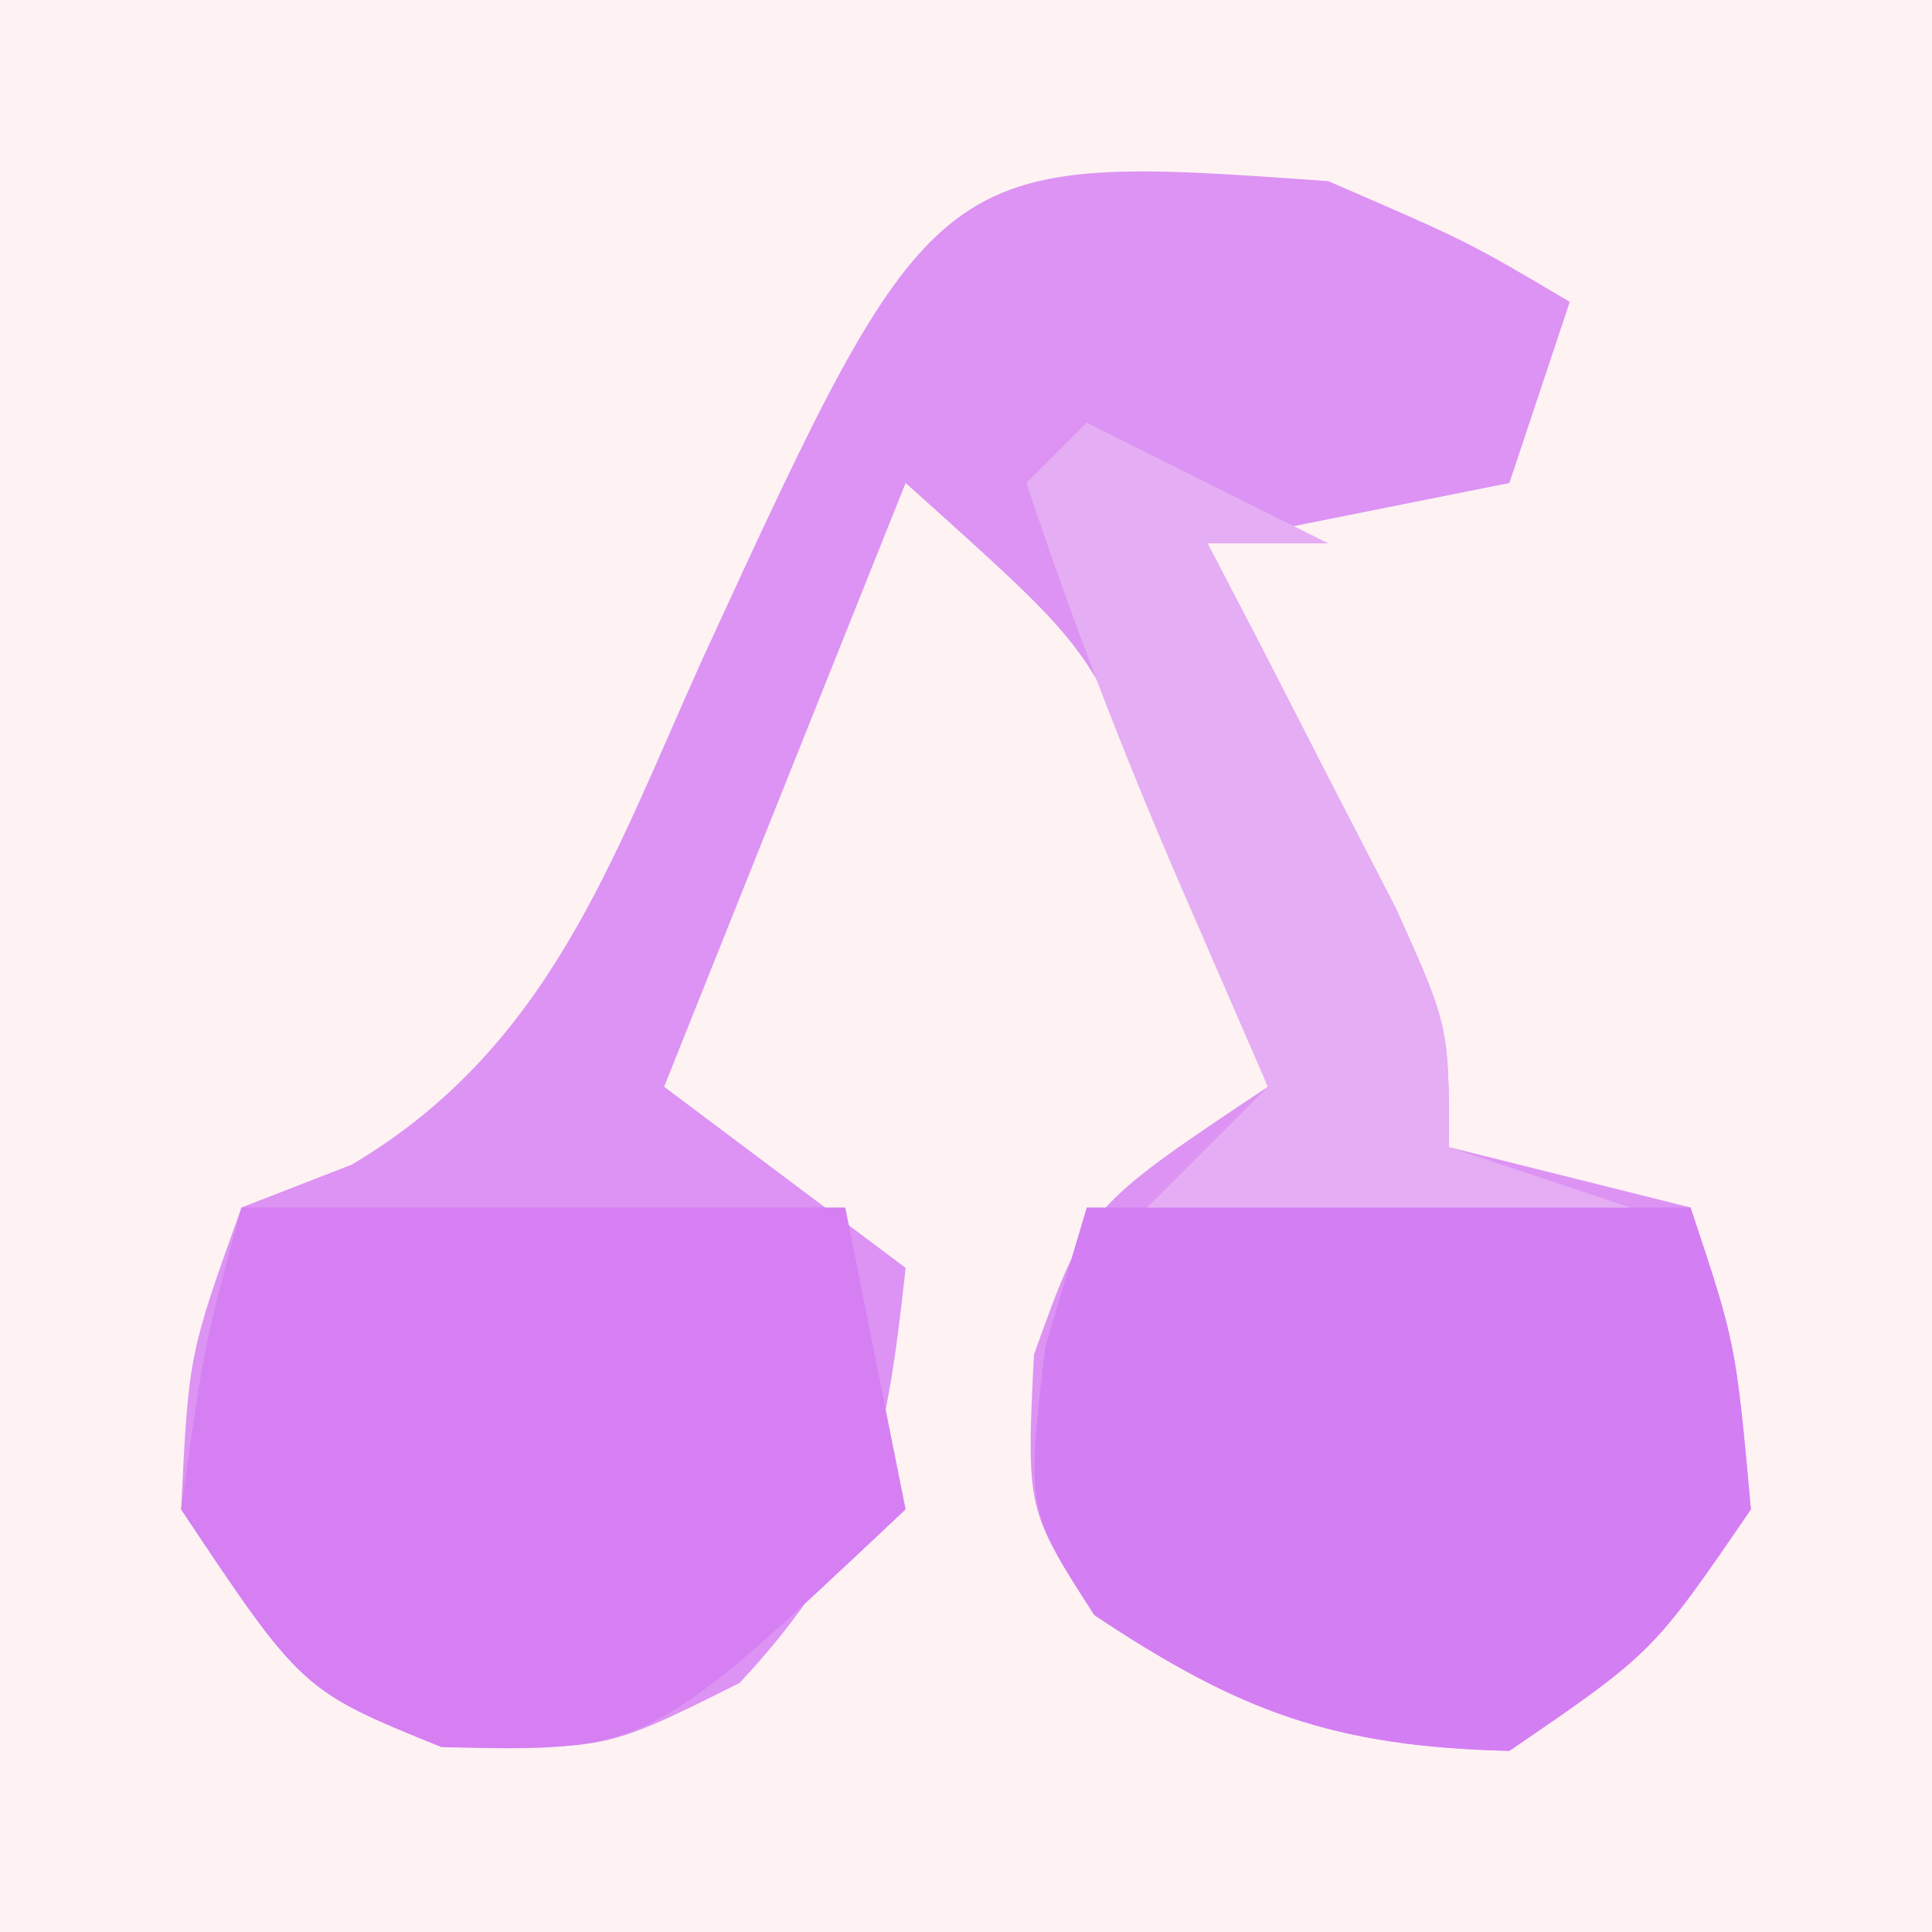
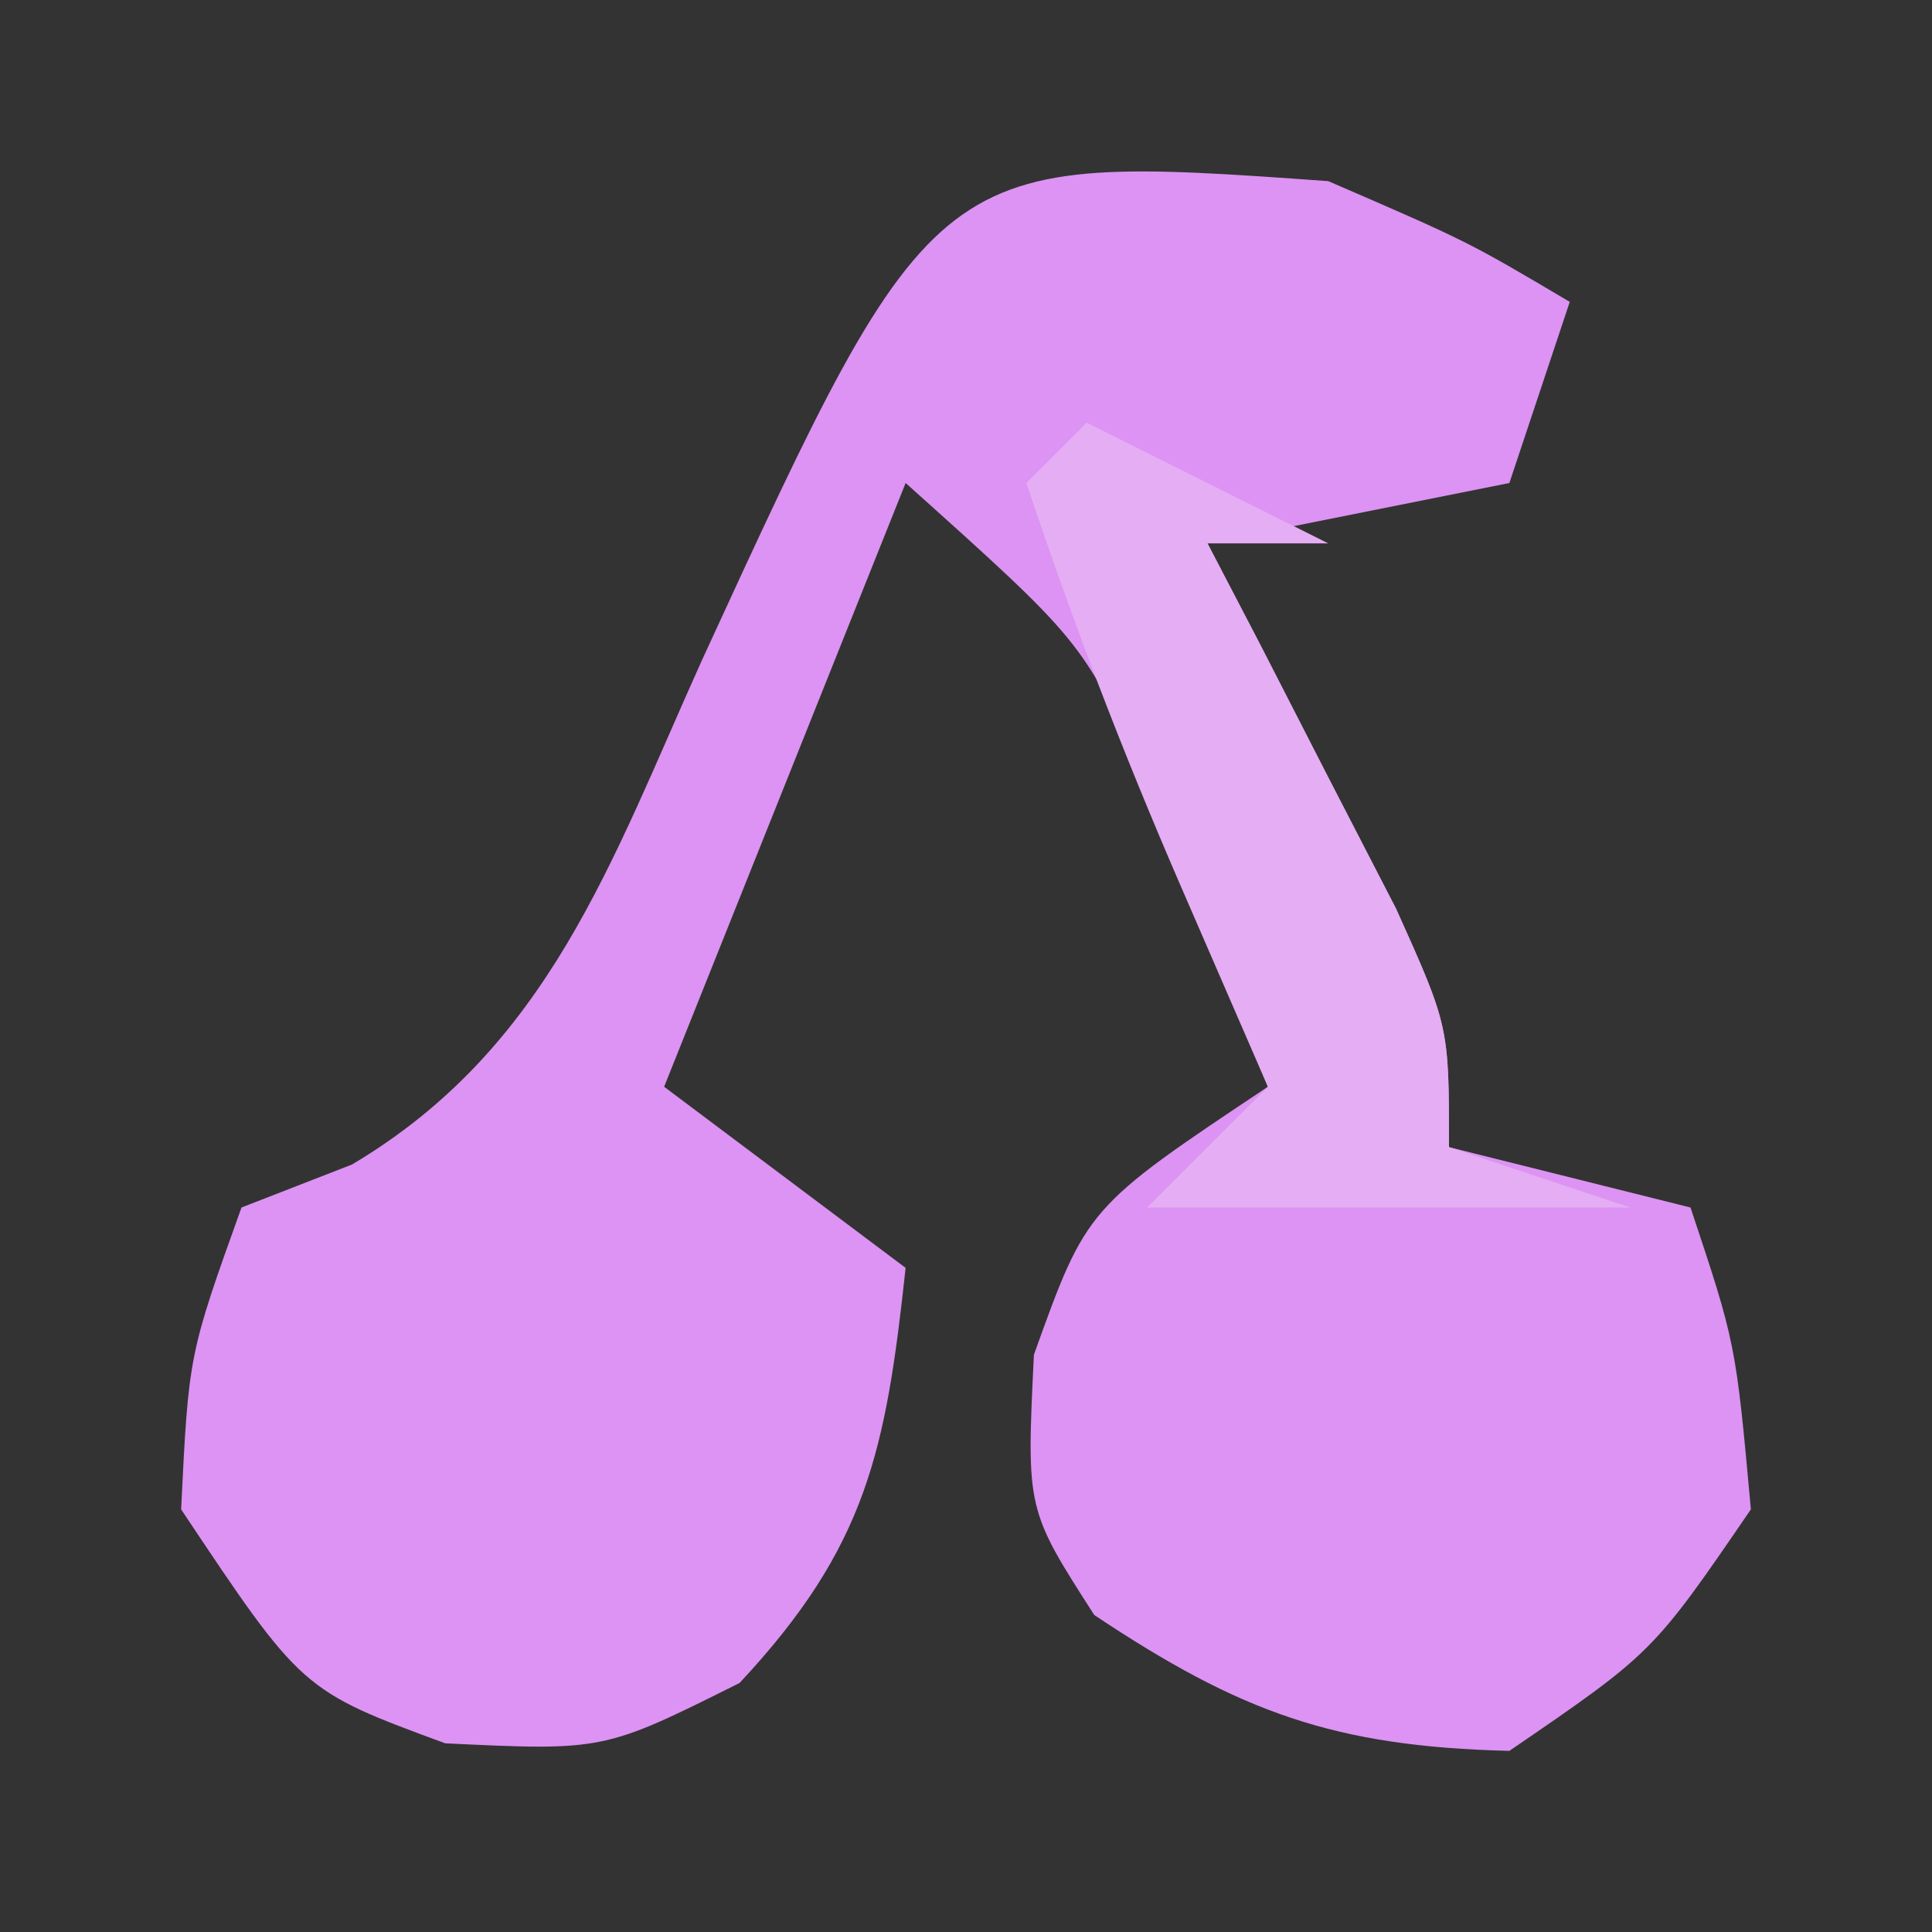
<svg xmlns="http://www.w3.org/2000/svg" version="1.1" width="32" height="32">
  <rect width="100%" height="100%" fill="#333333" stroke="none" />
-   <path d="M0 0 C10.56 0 21.12 0 32 0 C32 10.56 32 21.12 32 32 C21.44 32 10.88 32 0 32 C0 21.44 0 10.88 0 0 Z " fill="#FEF2F3" transform="translate(0,0)" />
  <path d="M0 0 C2.312 1 2.312 1 4 2 C3.67 2.99 3.34 3.98 3 5 C1.35 5.33 -0.3 5.66 -2 6 C-1.567 6.831 -1.567 6.831 -1.125 7.68 C-0.568 8.766 -0.568 8.766 0 9.875 C0.371 10.594 0.743 11.314 1.125 12.055 C2 14 2 14 2 16 C3.32 16.33 4.64 16.66 6 17 C6.75 19.25 6.75 19.25 7 22 C5.375 24.375 5.375 24.375 3 26 C0.091 25.929 -1.465 25.356 -3.875 23.75 C-5 22 -5 22 -4.875 19.438 C-4 17 -4 17 -1 15 C-1.433 13.907 -1.866 12.814 -2.312 11.688 C-2.678 10.765 -2.678 10.765 -3.051 9.824 C-4.084 7.615 -4.084 7.615 -7 5 C-8.32 8.3 -9.64 11.6 -11 15 C-9.68 15.99 -8.36 16.98 -7 18 C-7.328 21.032 -7.641 22.616 -9.75 24.875 C-12 26 -12 26 -14.625 25.875 C-17 25 -17 25 -19 22 C-18.875 19.438 -18.875 19.438 -18 17 C-17.397 16.765 -16.793 16.531 -16.172 16.289 C-12.91 14.353 -11.879 11.275 -10.375 7.938 C-6.511 -0.465 -6.511 -0.465 0 0 Z " fill="#DC93F3" transform="translate(22,3)" />
-   <path d="M0 0 C3.3 0 6.6 0 10 0 C10.75 2.25 10.75 2.25 11 5 C9.375 7.375 9.375 7.375 7 9 C4.091 8.929 2.535 8.356 0.125 6.75 C-1 5 -1 5 -0.688 2.312 C-0.461 1.549 -0.234 0.786 0 0 Z " fill="#D47EF3" transform="translate(18,20)" />
-   <path d="M0 0 C3.3 0 6.6 0 10 0 C10.33 1.65 10.66 3.3 11 5 C6.739 9.017 6.739 9.017 3.312 8.938 C1 8 1 8 -1 5 C-0.625 2.312 -0.625 2.312 0 0 Z " fill="#D57FF3" transform="translate(4,20)" />
  <path d="M0 0 C1.32 0.66 2.64 1.32 4 2 C3.34 2 2.68 2 2 2 C2.433 2.831 2.433 2.831 2.875 3.68 C3.432 4.766 3.432 4.766 4 5.875 C4.371 6.594 4.742 7.314 5.125 8.055 C6 10 6 10 6 12 C6.99 12.33 7.98 12.66 9 13 C6.36 13 3.72 13 1 13 C1.66 12.34 2.32 11.68 3 11 C2.526 9.907 2.051 8.814 1.562 7.688 C0.598 5.465 -0.232 3.305 -1 1 C-0.67 0.67 -0.34 0.34 0 0 Z " fill="#E5ADF3" transform="translate(18,7)" />
</svg>